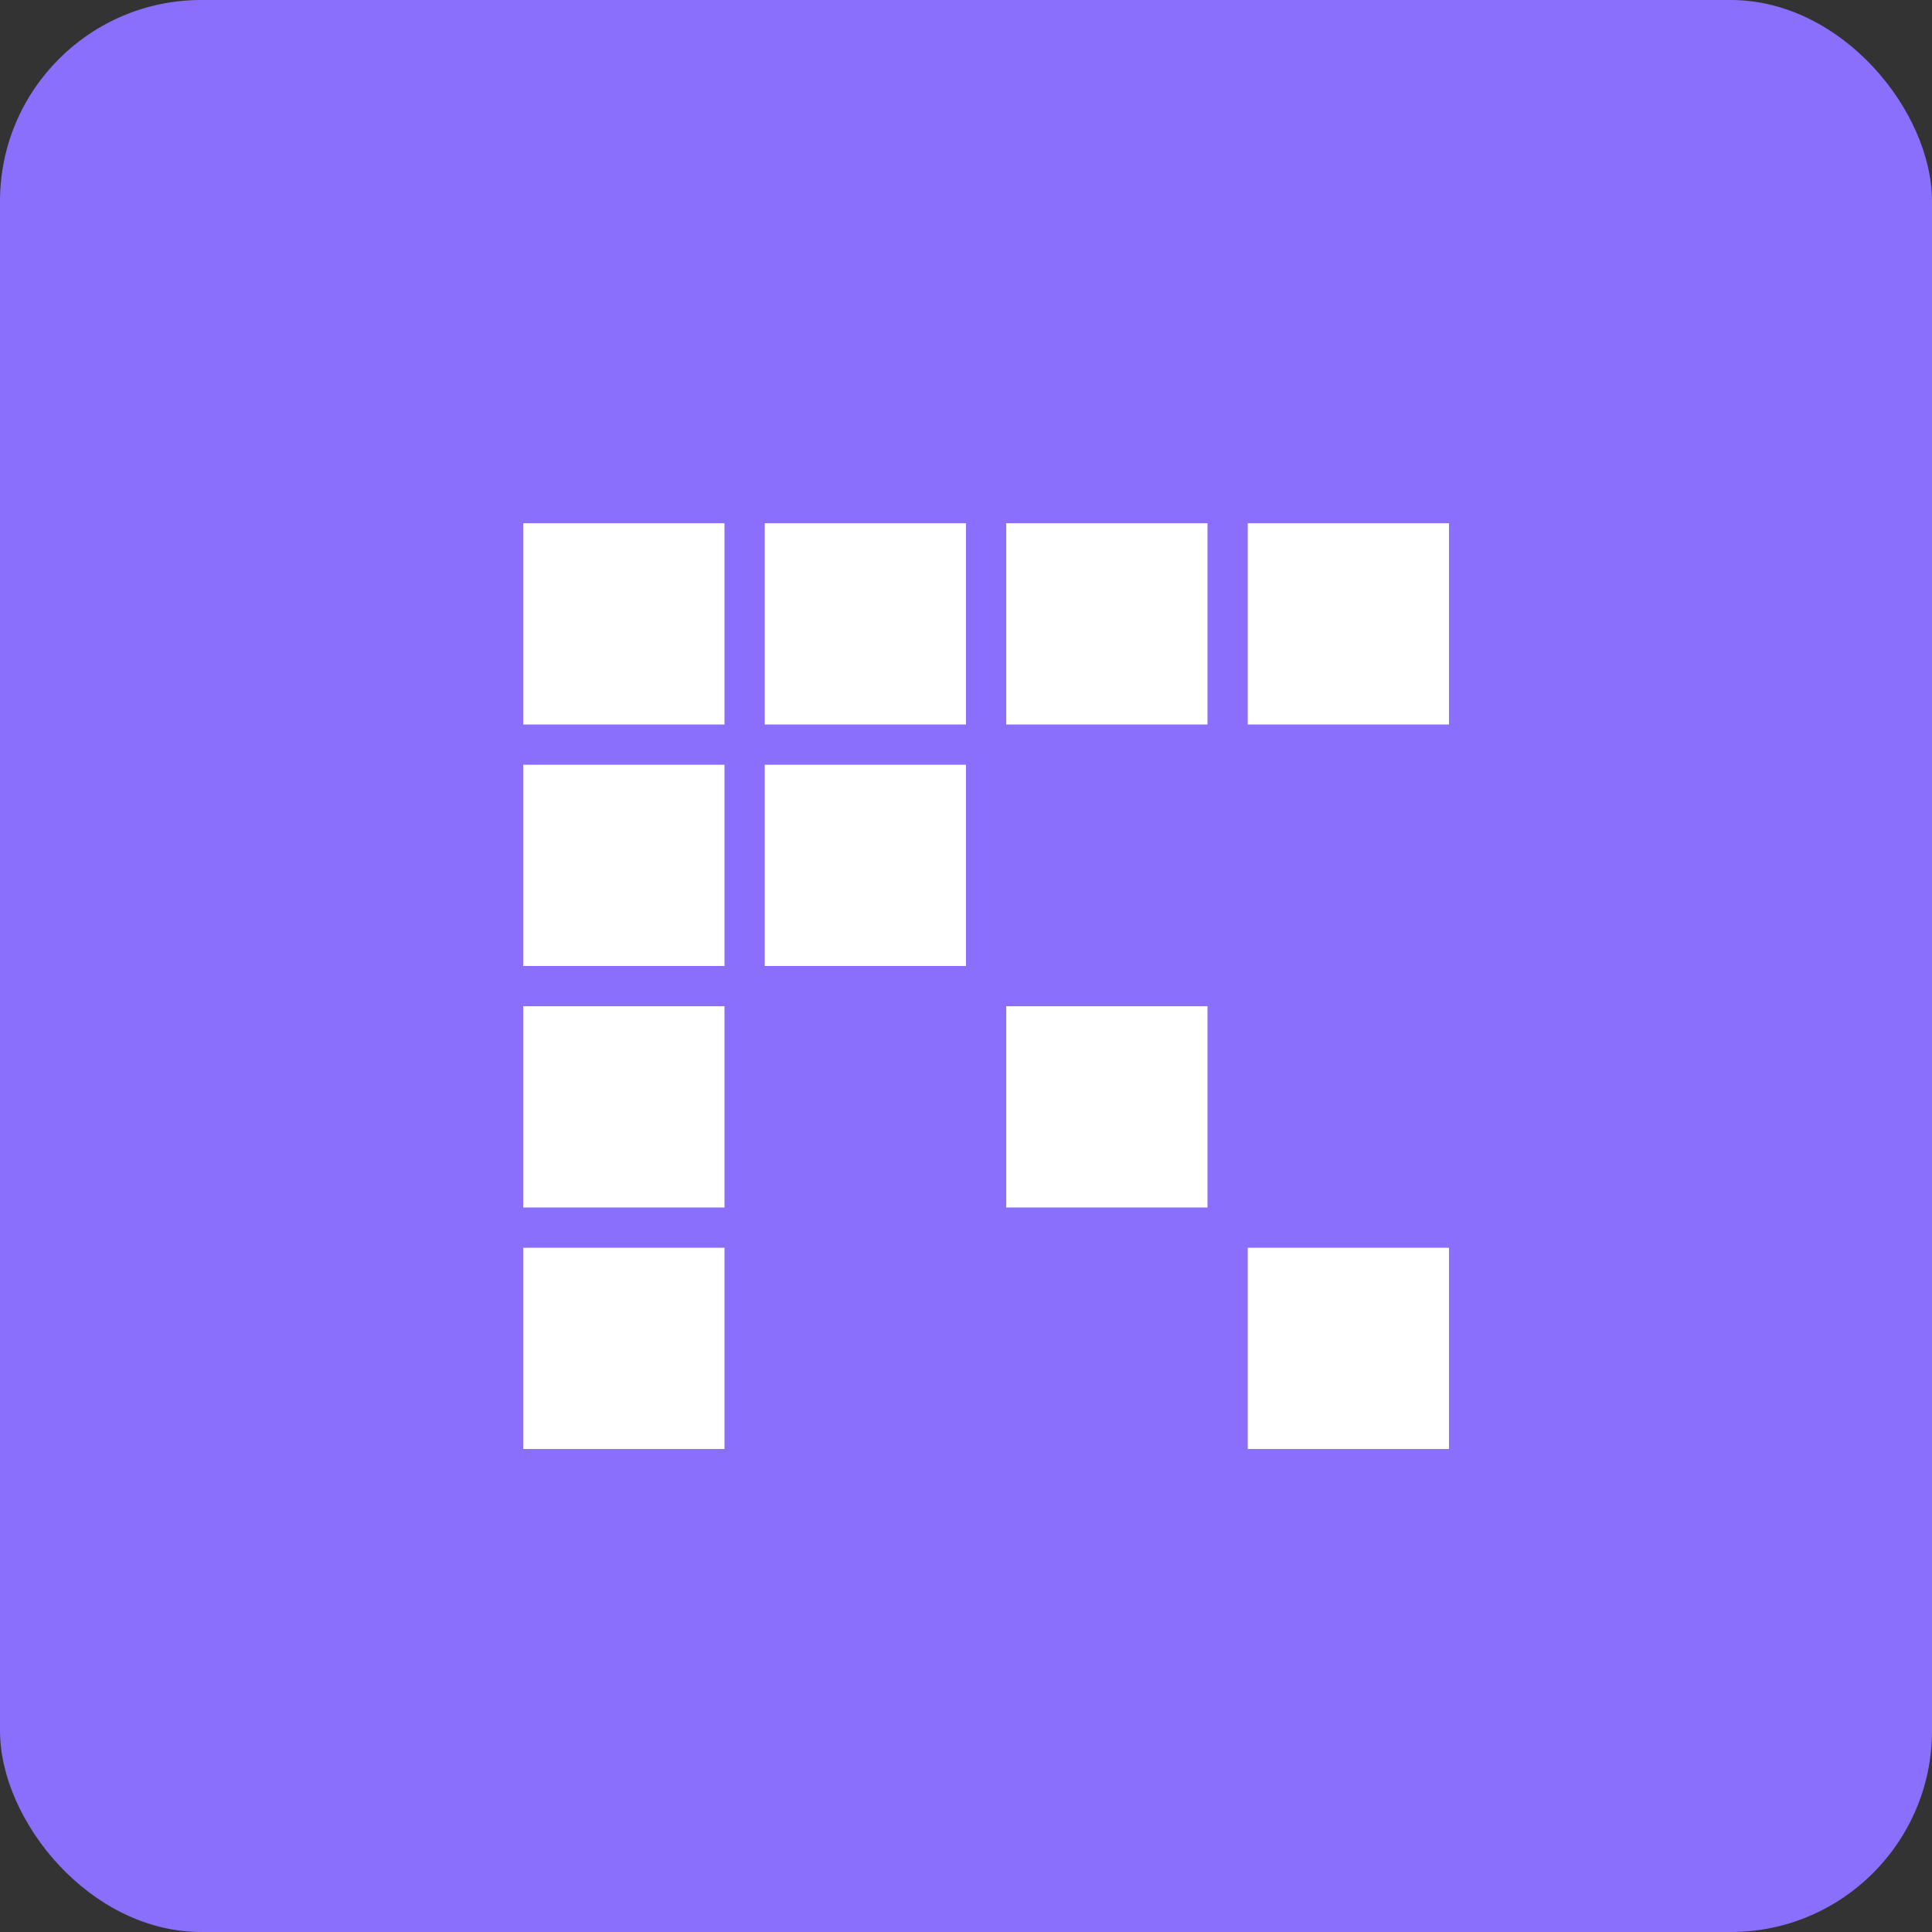
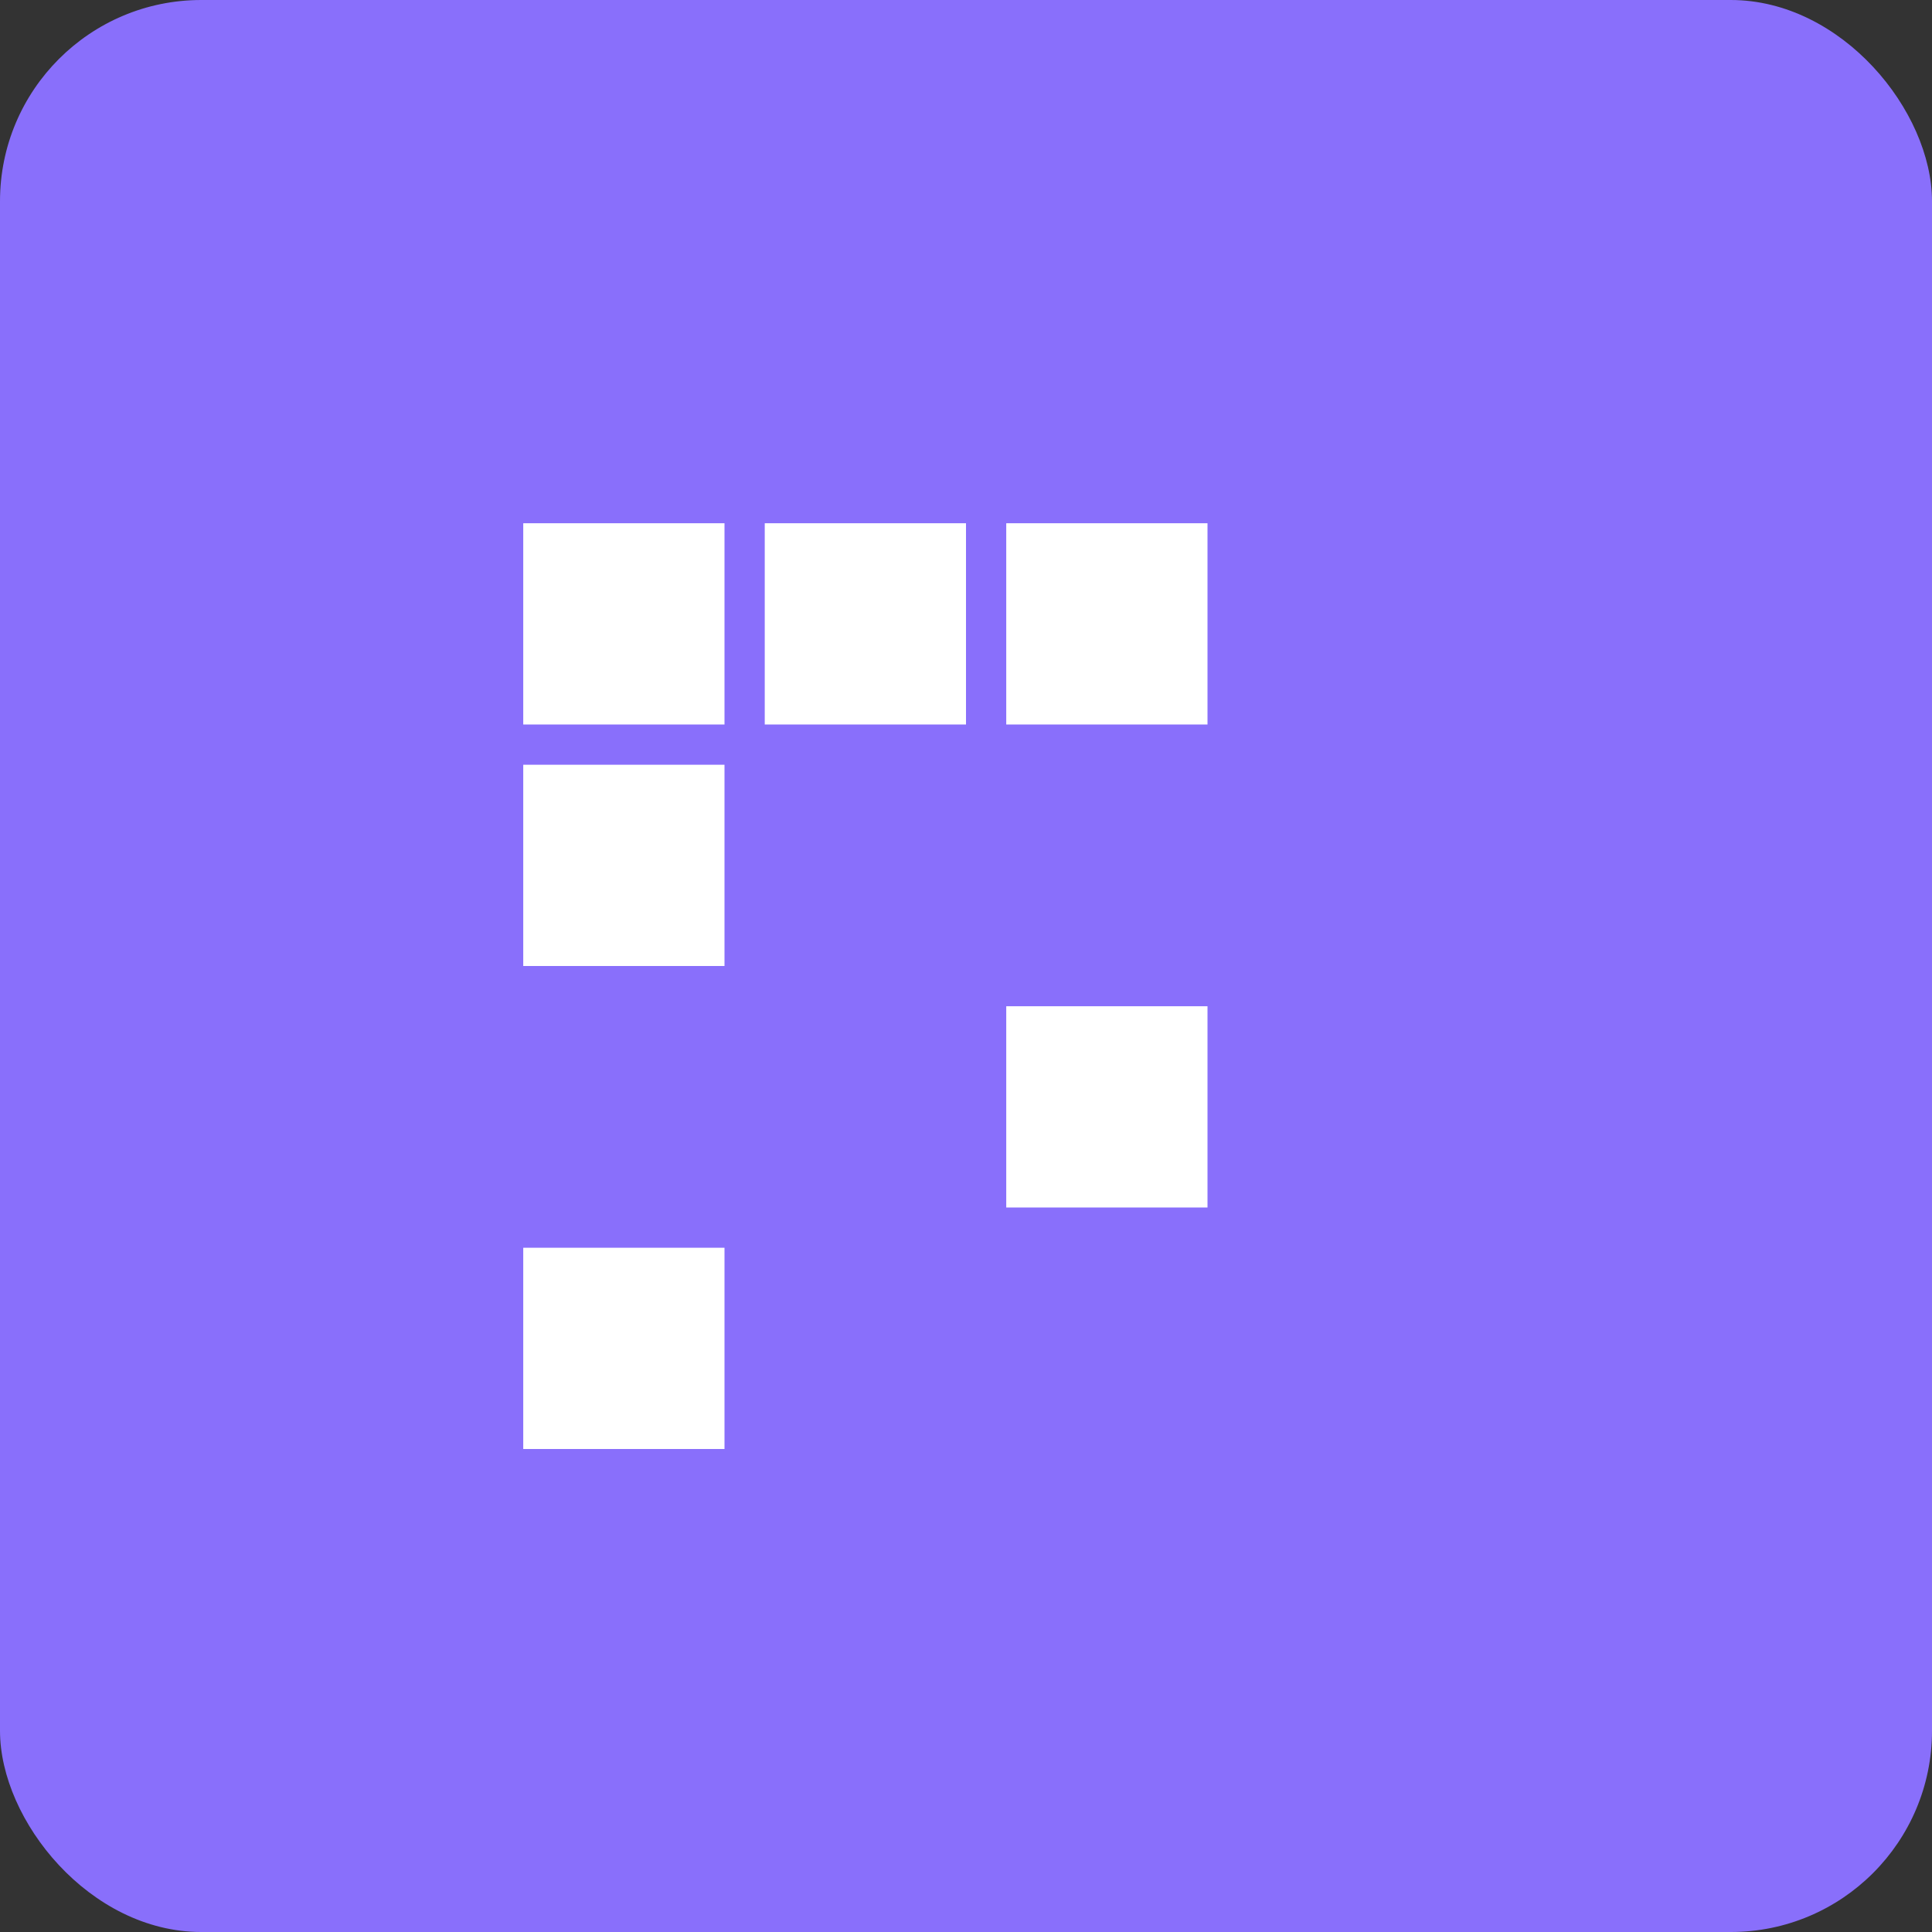
<svg xmlns="http://www.w3.org/2000/svg" id="_48x48" data-name="48x48" width="48" height="48" viewBox="0 0 48 48">
  <rect x="0" y="0" width="48" height="48" fill="#333333" stroke="none" />
  <defs>
    <style>
      .cls-1 {
        fill: #896ffb;
      }

      .cls-2 {
        fill: #fff;
      }
    </style>
  </defs>
  <rect id="Rectangle_arrondi_2" data-name="Rectangle arrondi 2" class="cls-1" width="48" height="48" rx="5" ry="5" />
  <rect class="cls-2" x="13" y="13" width="5" height="5" />
  <rect id="Rectangle_3_copie" data-name="Rectangle 3 copie" class="cls-2" x="19" y="13" width="5" height="5" />
-   <rect id="Rectangle_3_copie_6" data-name="Rectangle 3 copie 6" class="cls-2" x="19" y="19" width="5" height="5" />
  <rect id="Rectangle_3_copie_7" data-name="Rectangle 3 copie 7" class="cls-2" x="25" y="25" width="5" height="5" />
-   <rect id="Rectangle_3_copie_8" data-name="Rectangle 3 copie 8" class="cls-2" x="31" y="31" width="5" height="5" />
  <rect id="Rectangle_3_copie_2" data-name="Rectangle 3 copie 2" class="cls-2" x="25" y="13" width="5" height="5" />
-   <rect id="Rectangle_3_copie_3" data-name="Rectangle 3 copie 3" class="cls-2" x="31" y="13" width="5" height="5" />
  <rect id="Rectangle_3_copie_4" data-name="Rectangle 3 copie 4" class="cls-2" x="13" y="19" width="5" height="5" />
-   <rect id="Rectangle_3_copie_5" data-name="Rectangle 3 copie 5" class="cls-2" x="13" y="25" width="5" height="5" />
  <rect id="Rectangle_3_copie_9" data-name="Rectangle 3 copie 9" class="cls-2" x="13" y="31" width="5" height="5" />
</svg>